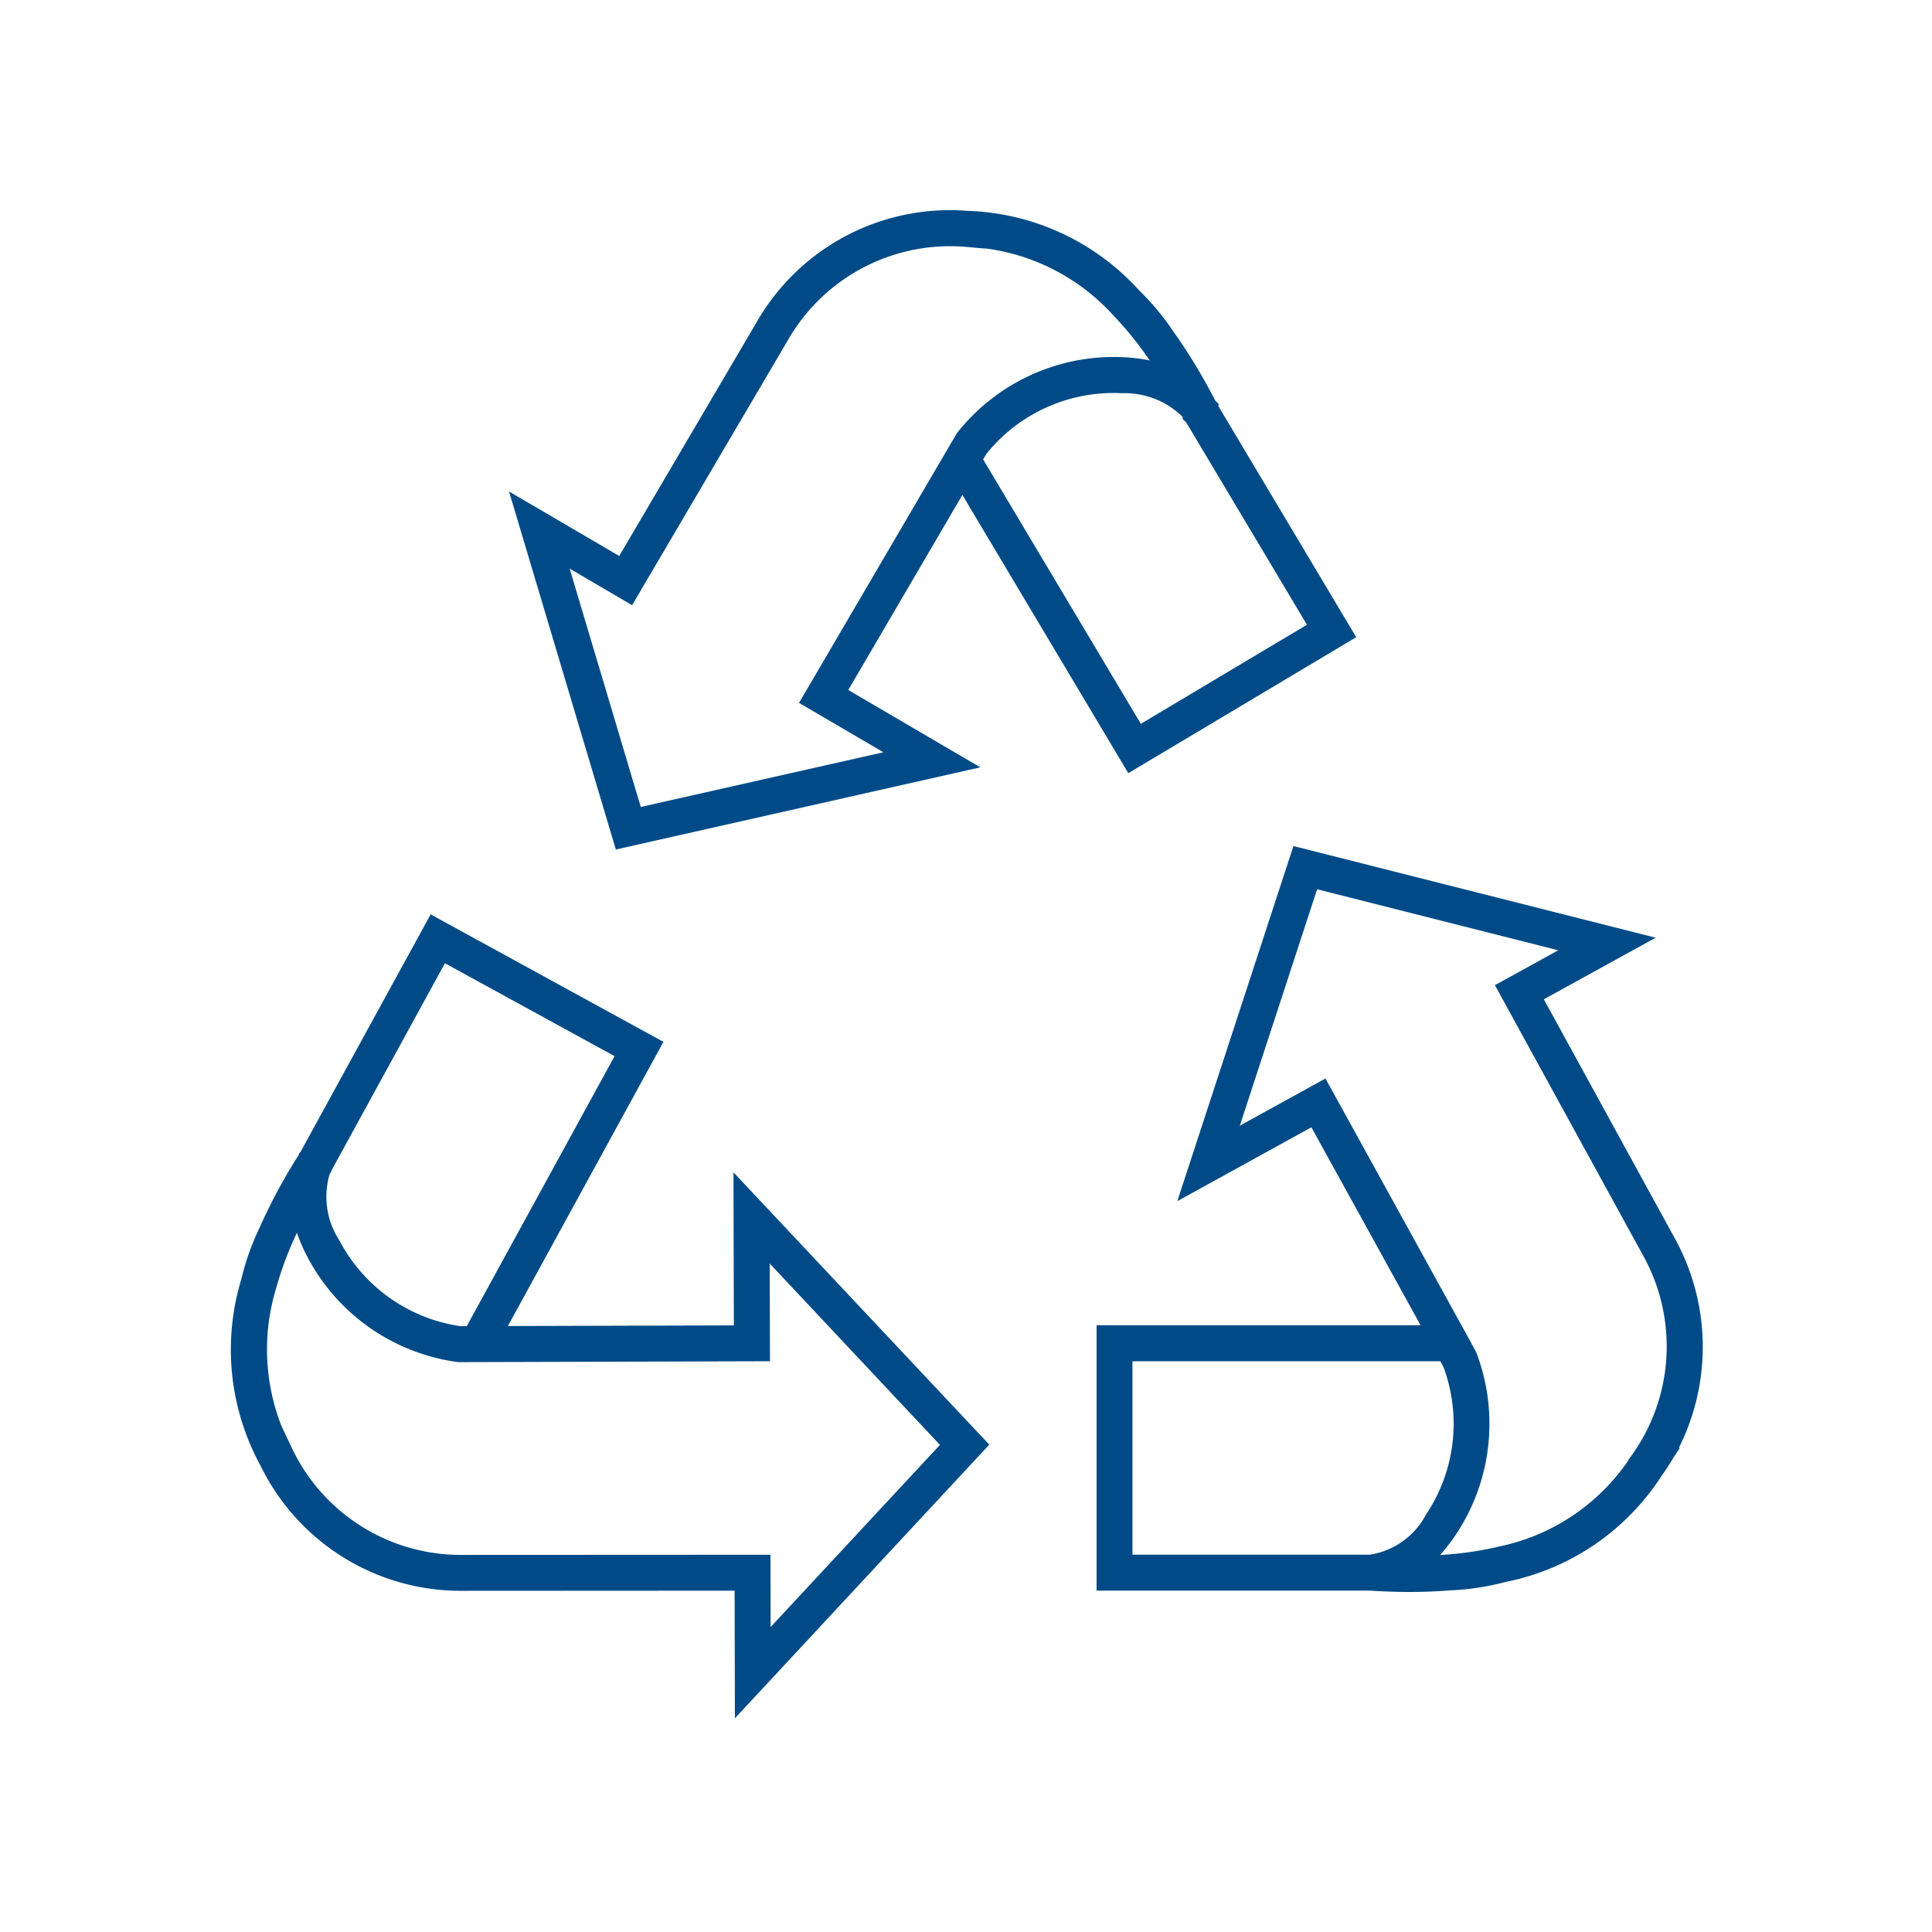
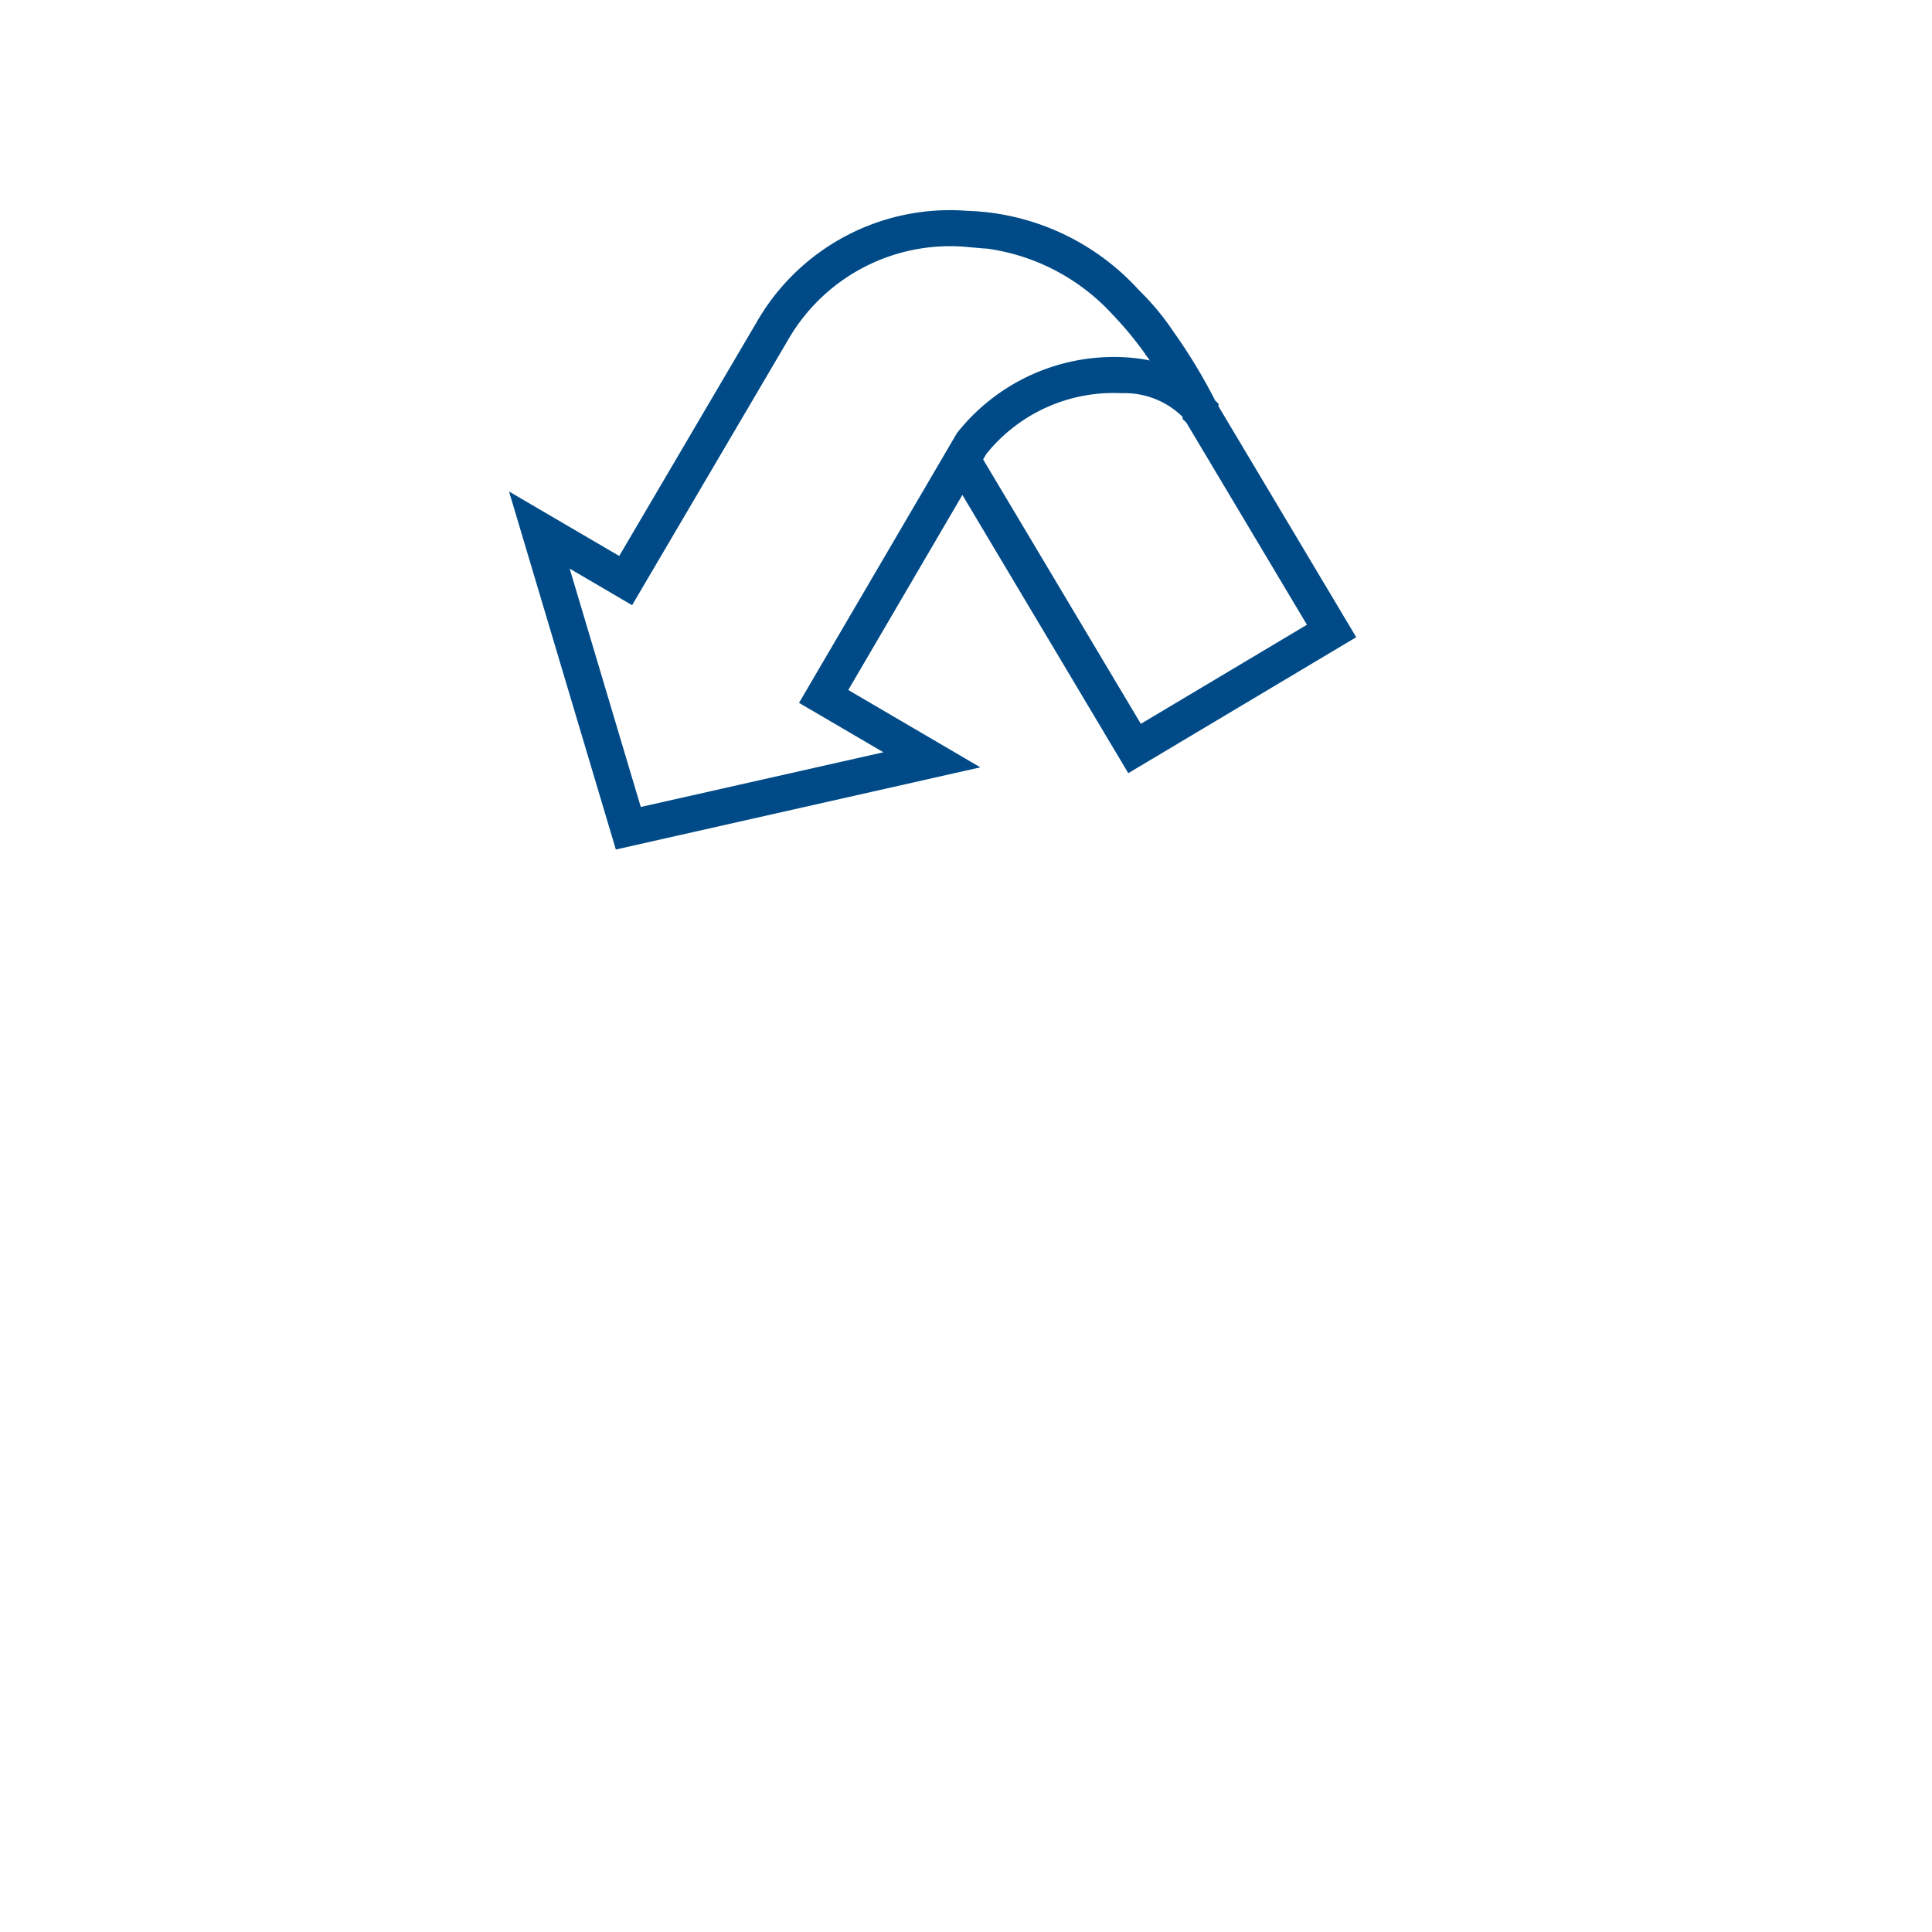
<svg xmlns="http://www.w3.org/2000/svg" width="92" height="92" viewBox="0 0 92 92">
  <g id="Group_4270" data-name="Group 4270" transform="translate(-561 -864)">
    <rect id="Rectangle_1772" data-name="Rectangle 1772" width="92" height="92" transform="translate(561 864)" fill="none" />
    <g id="Group_4251" data-name="Group 4251" transform="translate(-758.573 743.977)">
-       <path id="Path_9666" data-name="Path 9666" d="M1399.289,178.926l-6.2-11.318,5.326-2.932-17.25-4.365-5.529,16.909,6.384-3.516,5.2,9.427h-15.429v12.637h13.032c.64.041,1.265.063,1.865.063q.951,0,1.822-.069h.039c.023,0,.045-.006.069-.007a12.3,12.3,0,0,0,2.69-.411c.023,0,.049-.008.071-.014l.02-.005.009,0h0a11.5,11.5,0,0,0,7.292-5.03l.017-.025q.294-.411.539-.828l.307-.472h-.045A10.709,10.709,0,0,0,1399.289,178.926Zm-14.474,15.128H1373.5v-9.209h14.66l.15.273a7.766,7.766,0,0,1-.826,7.017A3.656,3.656,0,0,1,1384.815,194.054Zm12.463-4.737-.164.225v.023a9.88,9.88,0,0,1-6.144,4.1h0a16.193,16.193,0,0,1-2.563.39l-.267.02a8.079,8.079,0,0,0,.768-.988,9.516,9.516,0,0,0,.961-8.671l-.455-.837-.018-.032-6.706-12.167-4.078,2.246,3.681-11.257,11.482,2.906-3.016,1.661,7.026,12.818A8.9,8.9,0,0,1,1397.278,189.317Z" fill="#004b87" />
-       <path id="Path_9667" data-name="Path 9667" d="M1354.519,183.137l-10.761.03,7.407-13.532-11.085-6.07-6.2,11.316-.059.057-.035.1a26.406,26.406,0,0,0-1.767,3.255c-.012.024-.024.05-.038.082s-.016.042-.025.063a12.225,12.225,0,0,0-.87,2.406l-.019.058,0,.017,0,.01h0a11.516,11.516,0,0,0,.9,8.865l.014.027a10.606,10.606,0,0,0,9.661,5.955h.006l12.907-.007.013,6.078,12.114-13.031L1354.5,175.848Zm-19.241-7.224.046-.049.036-.109,5.4-9.863,8.078,4.424-7.038,12.857h-.312a7.773,7.773,0,0,1-5.755-4.086A3.783,3.783,0,0,1,1335.278,175.913Zm29.054,12.914-8.063,8.674-.008-3.442-14.618.007h-.005a8.9,8.9,0,0,1-8.143-5.04l-.519-1.1a9.994,9.994,0,0,1-.252-6.566,16.46,16.46,0,0,1,.824-2.278l.032-.068c.043-.1.087-.192.132-.29a8.168,8.168,0,0,0,.505,1.163,9.52,9.52,0,0,0,7.139,4.995l.045.005,14.837-.043-.013-4.654Z" fill="#004b87" />
      <path id="Path_9668" data-name="Path 9668" d="M1366.256,156.563l-6.289-3.683,5.434-9.289,7.9,13.25,10.854-6.475-6.557-10.991v-.126l-.159-.154a26.626,26.626,0,0,0-1.876-3.122l-.036-.05c-.012-.018-.026-.033-.038-.051a12.294,12.294,0,0,0-1.668-2.019c-.015-.015-.029-.033-.043-.048l-.013-.013-.008-.008h0a11.509,11.509,0,0,0-8.091-3.72h-.014a10.607,10.607,0,0,0-10.052,5.307l-6.54,11.127-5.247-3.07,5.086,17.048Zm9.631-16.689v.1l.178.173,5.743,9.626-7.909,4.718-7.51-12.59.157-.268a7.772,7.772,0,0,1,6.444-2.886A3.928,3.928,0,0,1,1375.887,139.874Zm-26.214,8.968,7.407-12.6a8.9,8.9,0,0,1,8.477-4.464l.935.083v-.01a9.94,9.94,0,0,1,6.059,3.149,16.431,16.431,0,0,1,1.552,1.876l.038.07.041.041.141.2a8.177,8.177,0,0,0-1.252-.154,9.516,9.516,0,0,0-7.932,3.618l-7.517,12.842,4.017,2.352-11.553,2.605L1346.7,147.1Z" fill="#004b87" />
    </g>
  </g>
</svg>